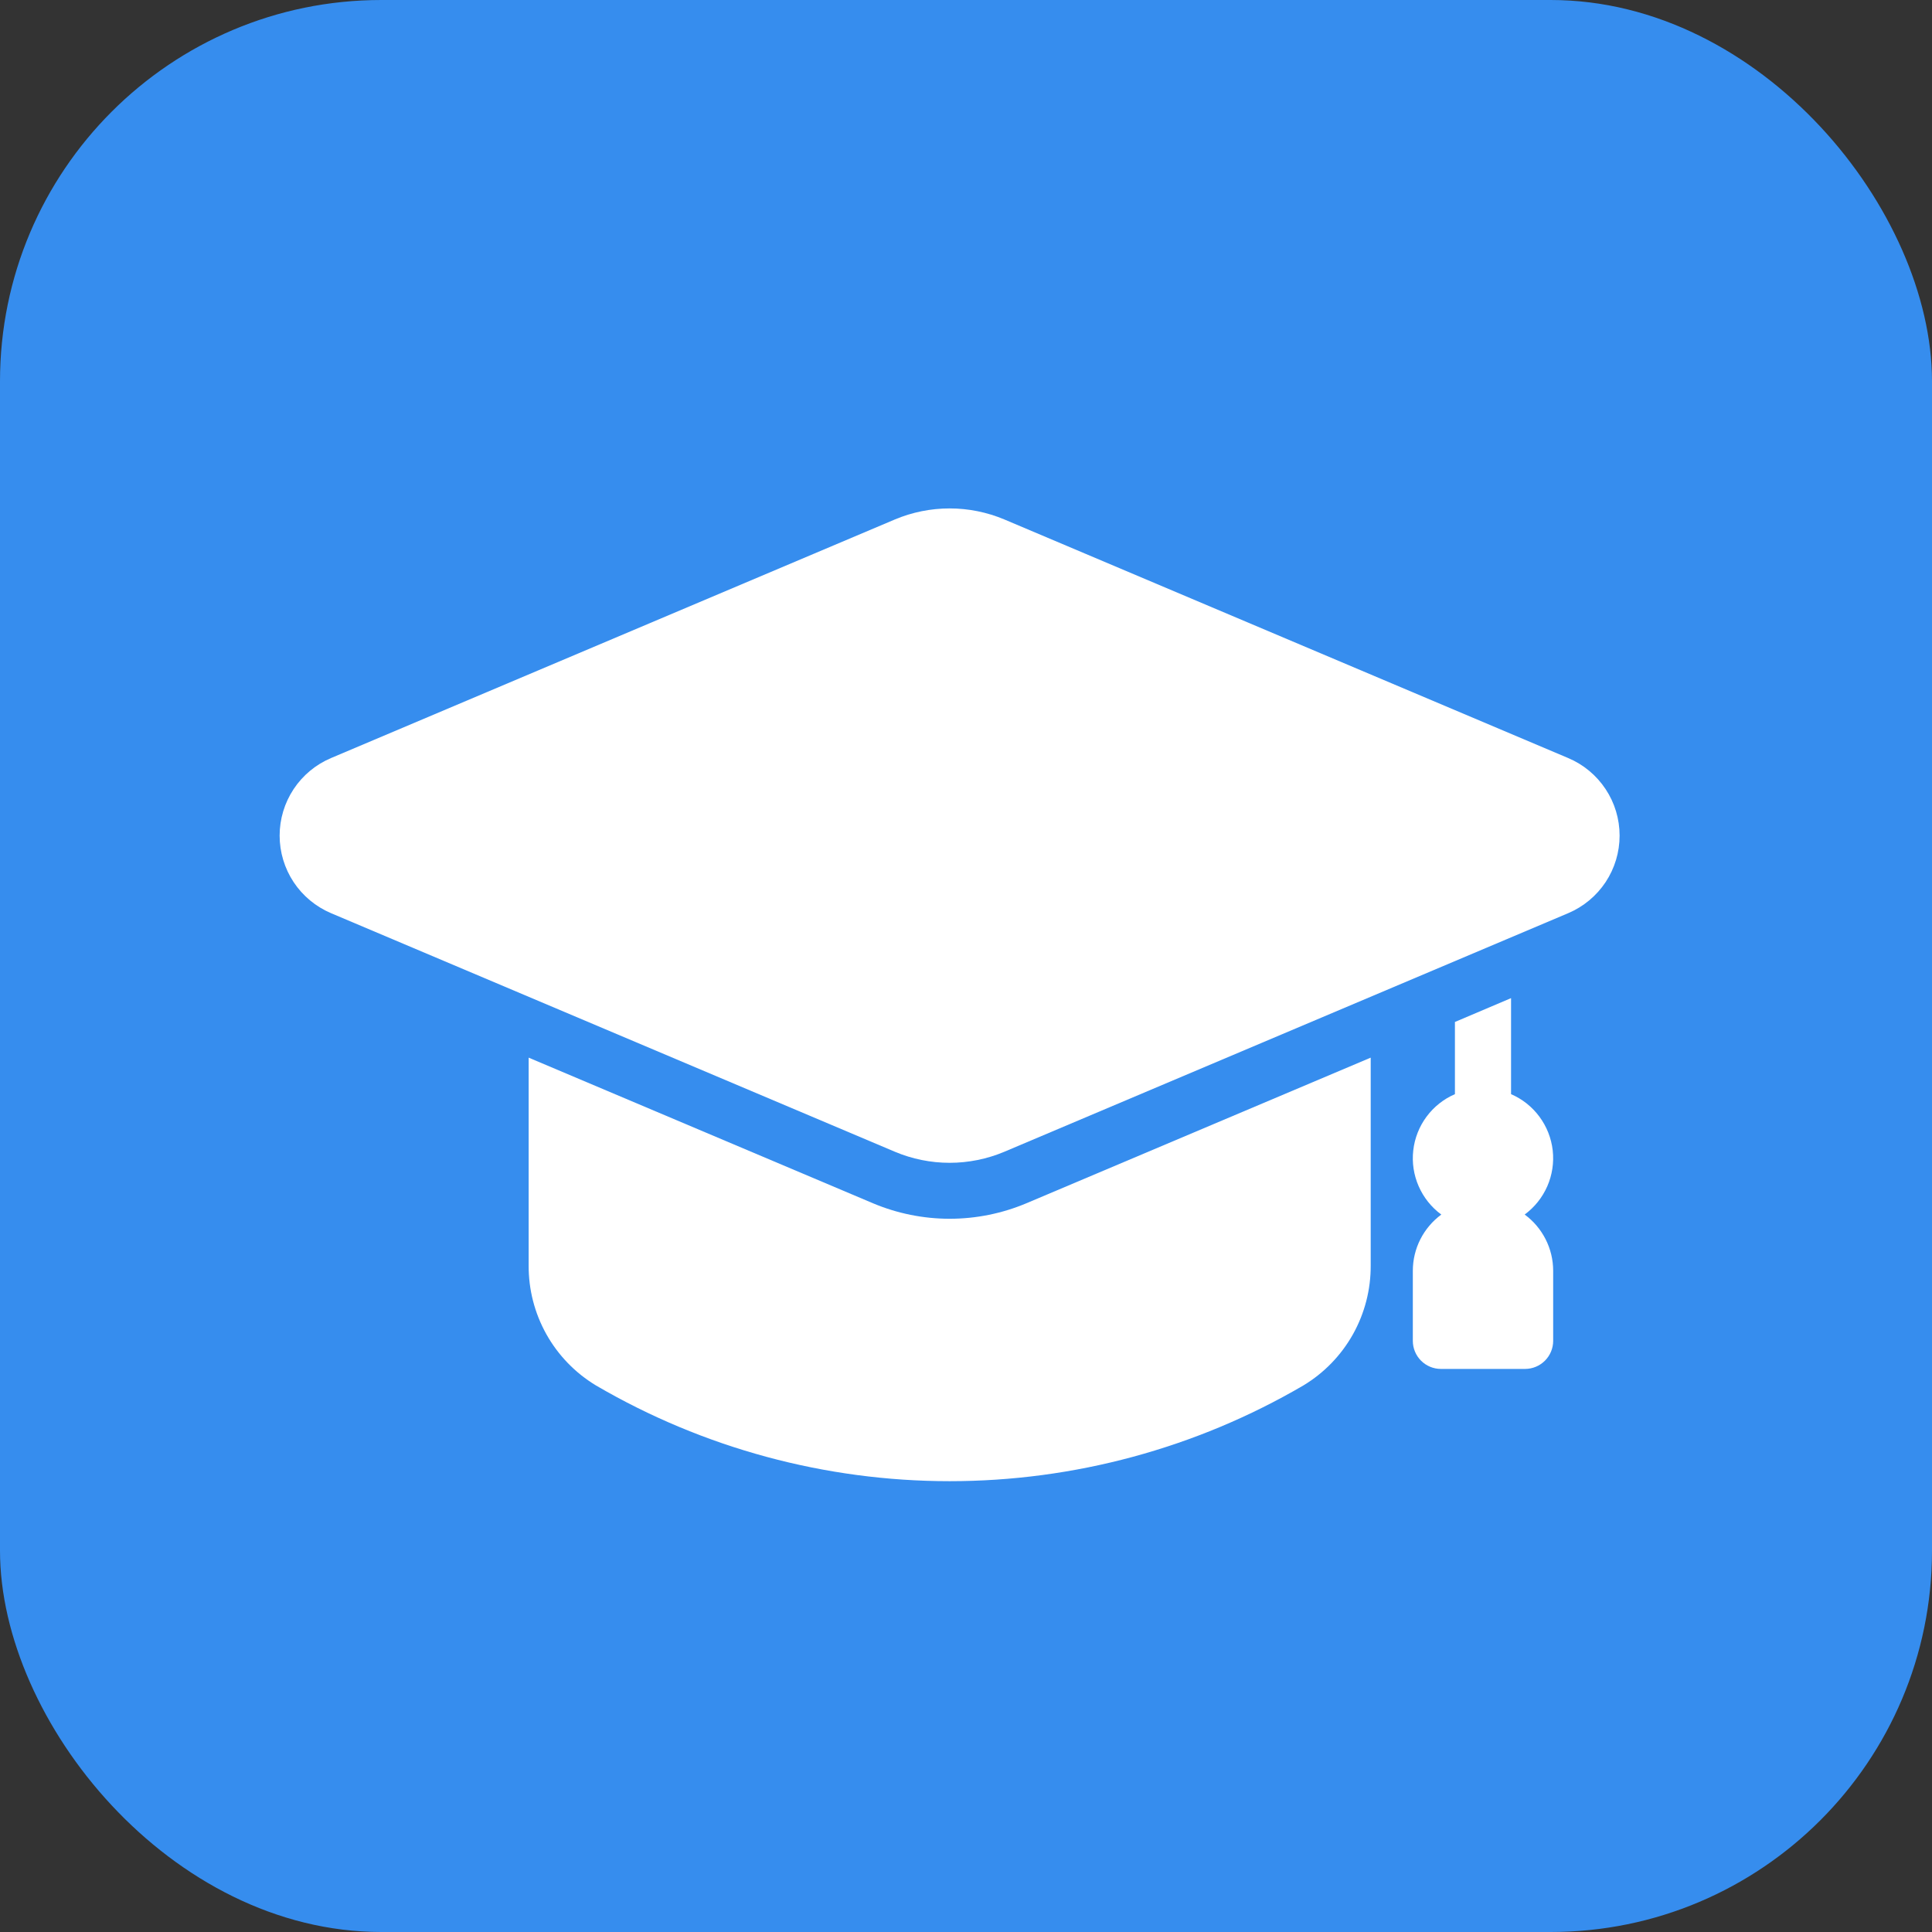
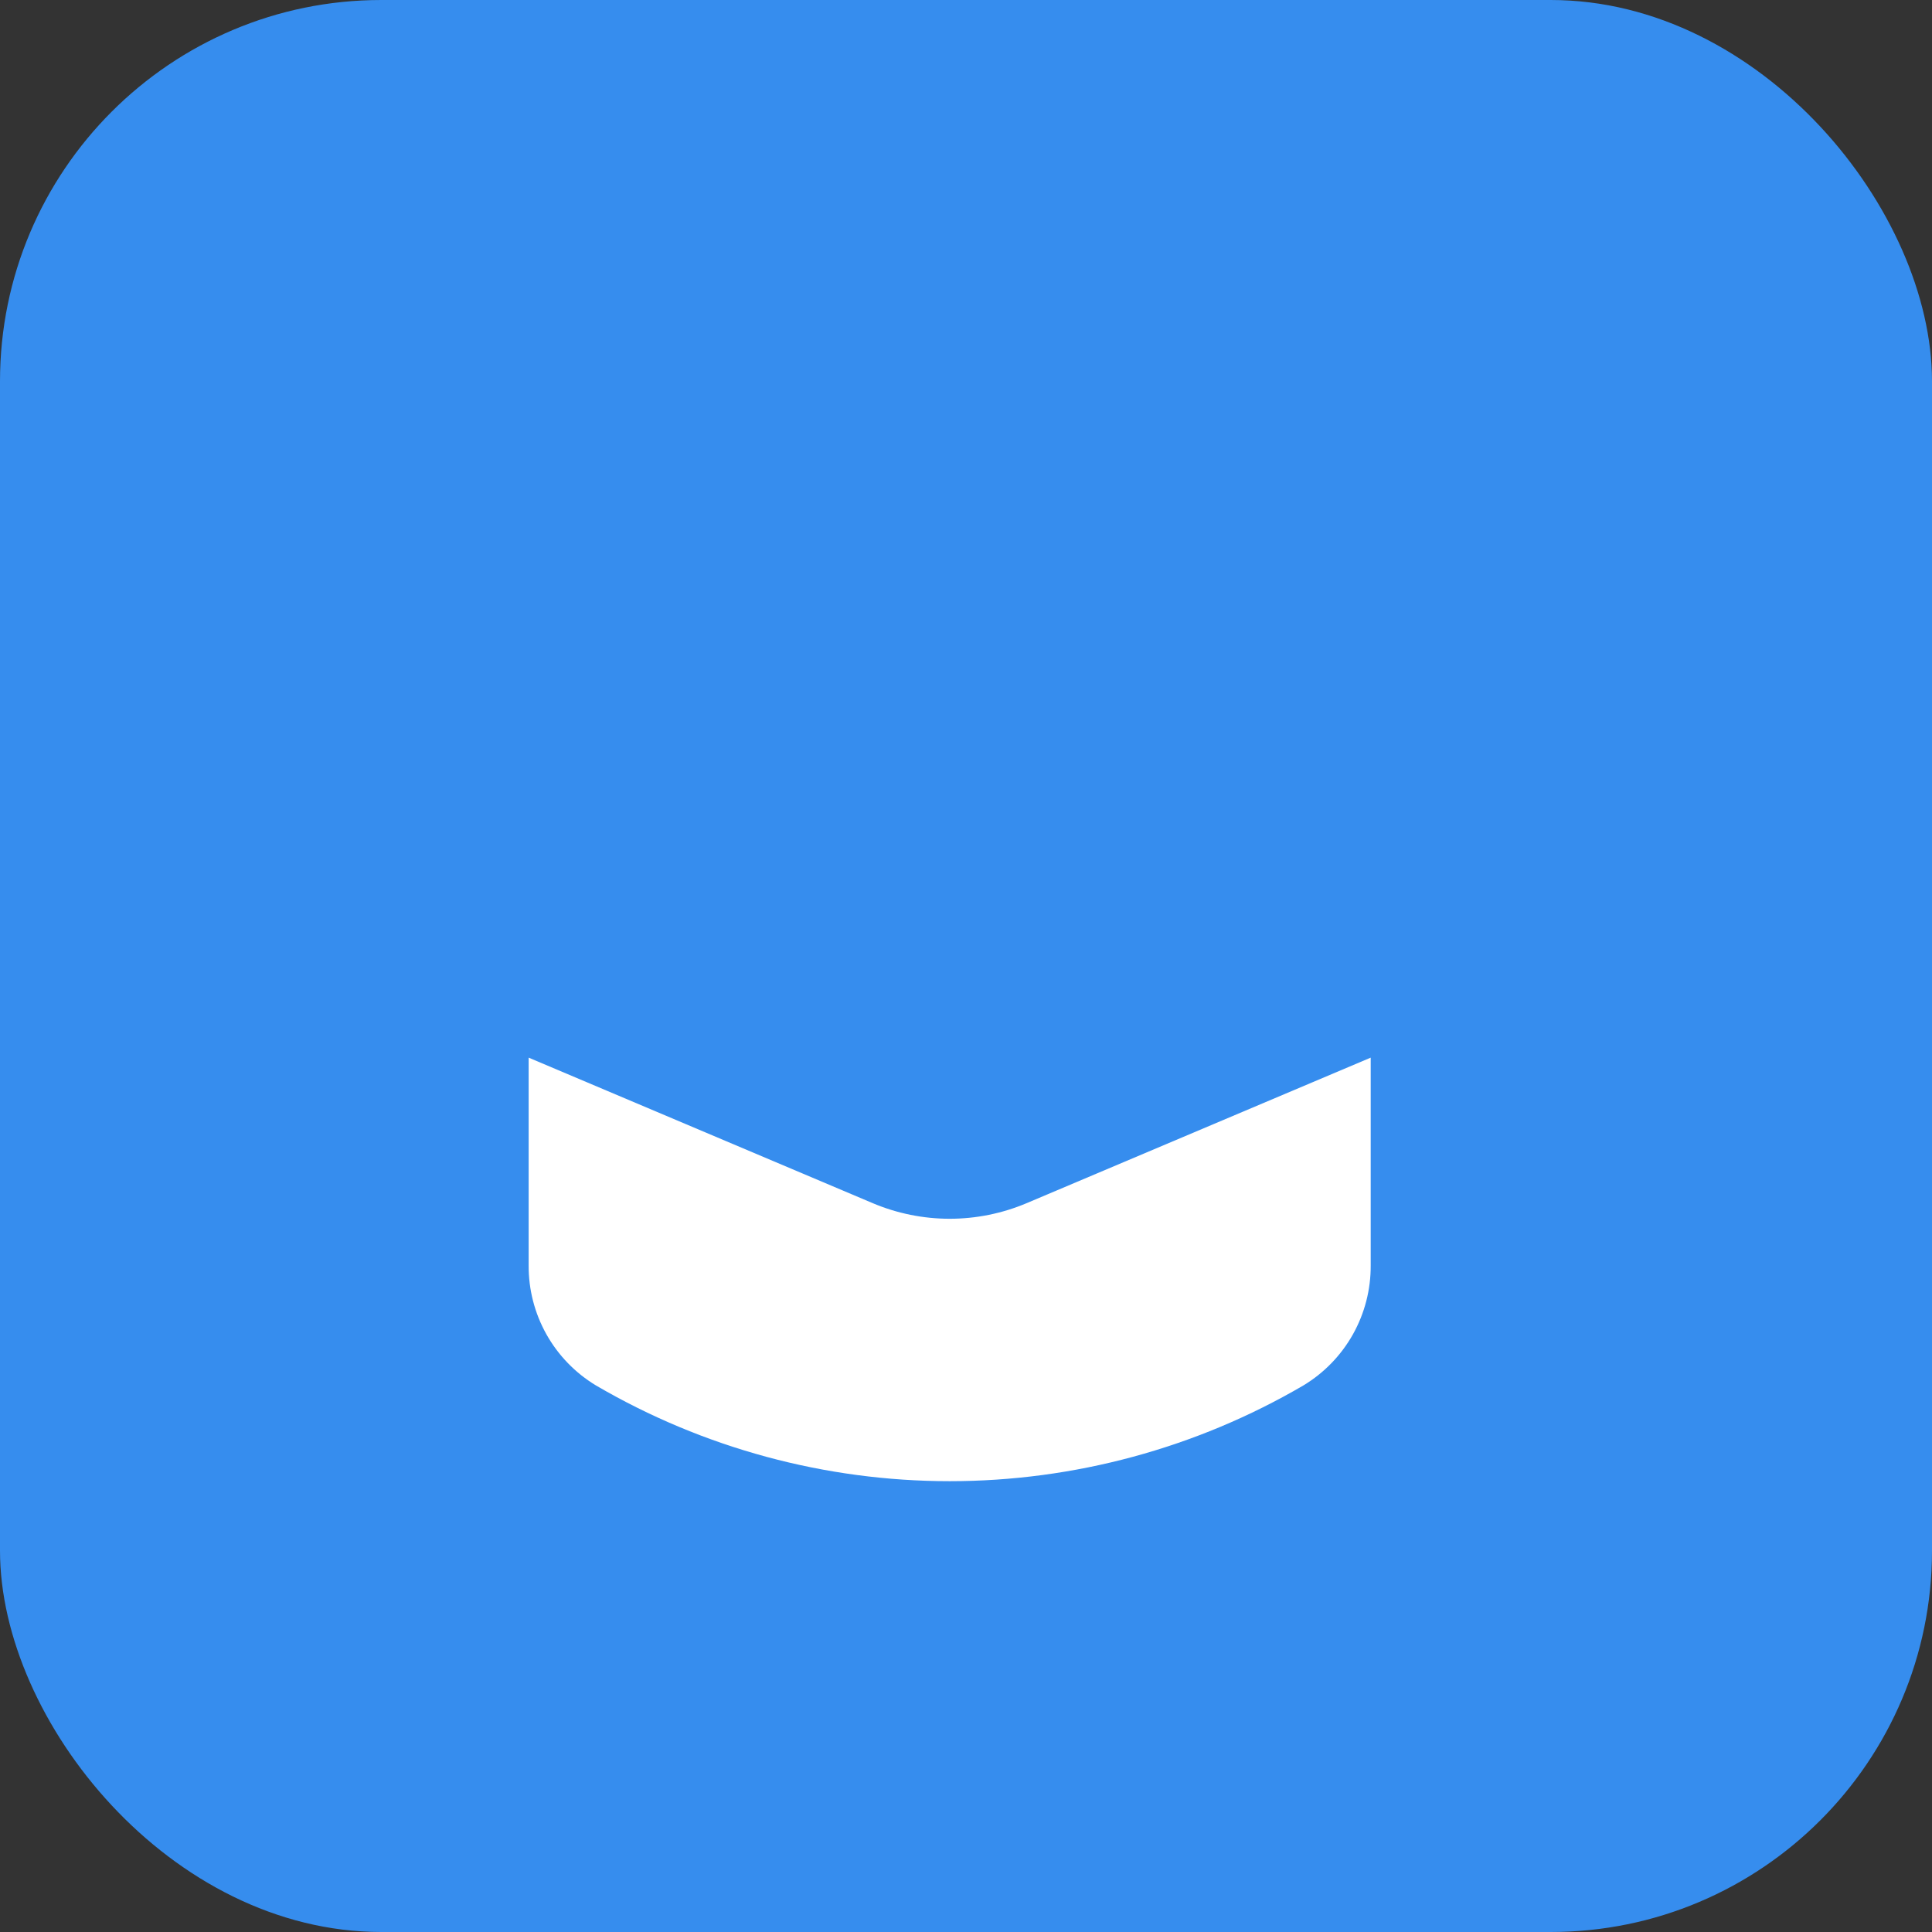
<svg xmlns="http://www.w3.org/2000/svg" width="76" height="76" viewBox="0 0 76 76" fill="none">
  <rect x="0" y="0" width="76" height="76" fill="#333333" stroke="none" />
  <rect width="76" height="76" rx="15" fill="#368DEE" />
-   <path d="M59.977 47.777C60.366 47.49 60.673 47.106 60.867 46.663C61.06 46.221 61.134 45.734 61.08 45.254C61.025 44.774 60.845 44.316 60.557 43.928C60.27 43.539 59.885 43.233 59.441 43.041V39.264L57.233 40.202V43.041C56.789 43.233 56.404 43.539 56.116 43.928C55.828 44.316 55.648 44.774 55.594 45.255C55.539 45.735 55.613 46.221 55.807 46.664C56.001 47.108 56.308 47.492 56.697 47.778C56.351 48.033 56.069 48.365 55.874 48.749C55.679 49.132 55.578 49.556 55.577 49.986V52.746C55.577 53.038 55.693 53.319 55.9 53.526C56.107 53.733 56.388 53.85 56.681 53.85H59.993C60.286 53.85 60.567 53.733 60.774 53.526C60.981 53.319 61.098 53.038 61.098 52.746V49.985C61.097 49.555 60.995 49.131 60.8 48.748C60.605 48.364 60.324 48.032 59.977 47.777Z" fill="white" />
  <path d="M53.92 41.605V49.775C53.926 50.725 53.685 51.66 53.221 52.489C52.756 53.318 52.084 54.011 51.27 54.501C47.049 56.967 42.247 58.266 37.358 58.266C32.469 58.266 27.667 56.967 23.445 54.501C22.632 54.011 21.96 53.318 21.495 52.489C21.031 51.66 20.79 50.725 20.796 49.775V41.605L34.344 47.335C35.298 47.736 36.323 47.943 37.358 47.943C38.393 47.943 39.418 47.736 40.372 47.335L53.92 41.605Z" fill="white" />
-   <path d="M61.689 29.82L39.509 20.434C38.827 20.148 38.095 20 37.356 20C36.616 20 35.884 20.148 35.203 20.434L13.022 29.82C12.423 30.073 11.911 30.498 11.551 31.041C11.192 31.583 11 32.22 11 32.871C11 33.522 11.192 34.158 11.551 34.701C11.911 35.243 12.423 35.668 13.022 35.922L35.203 45.307C35.884 45.594 36.616 45.742 37.356 45.742C38.095 45.742 38.827 45.594 39.509 45.307L61.689 35.922C62.289 35.668 62.8 35.243 63.16 34.701C63.52 34.158 63.711 33.522 63.711 32.871C63.711 32.22 63.52 31.583 63.16 31.041C62.8 30.498 62.289 30.073 61.689 29.82Z" fill="white" />
</svg>